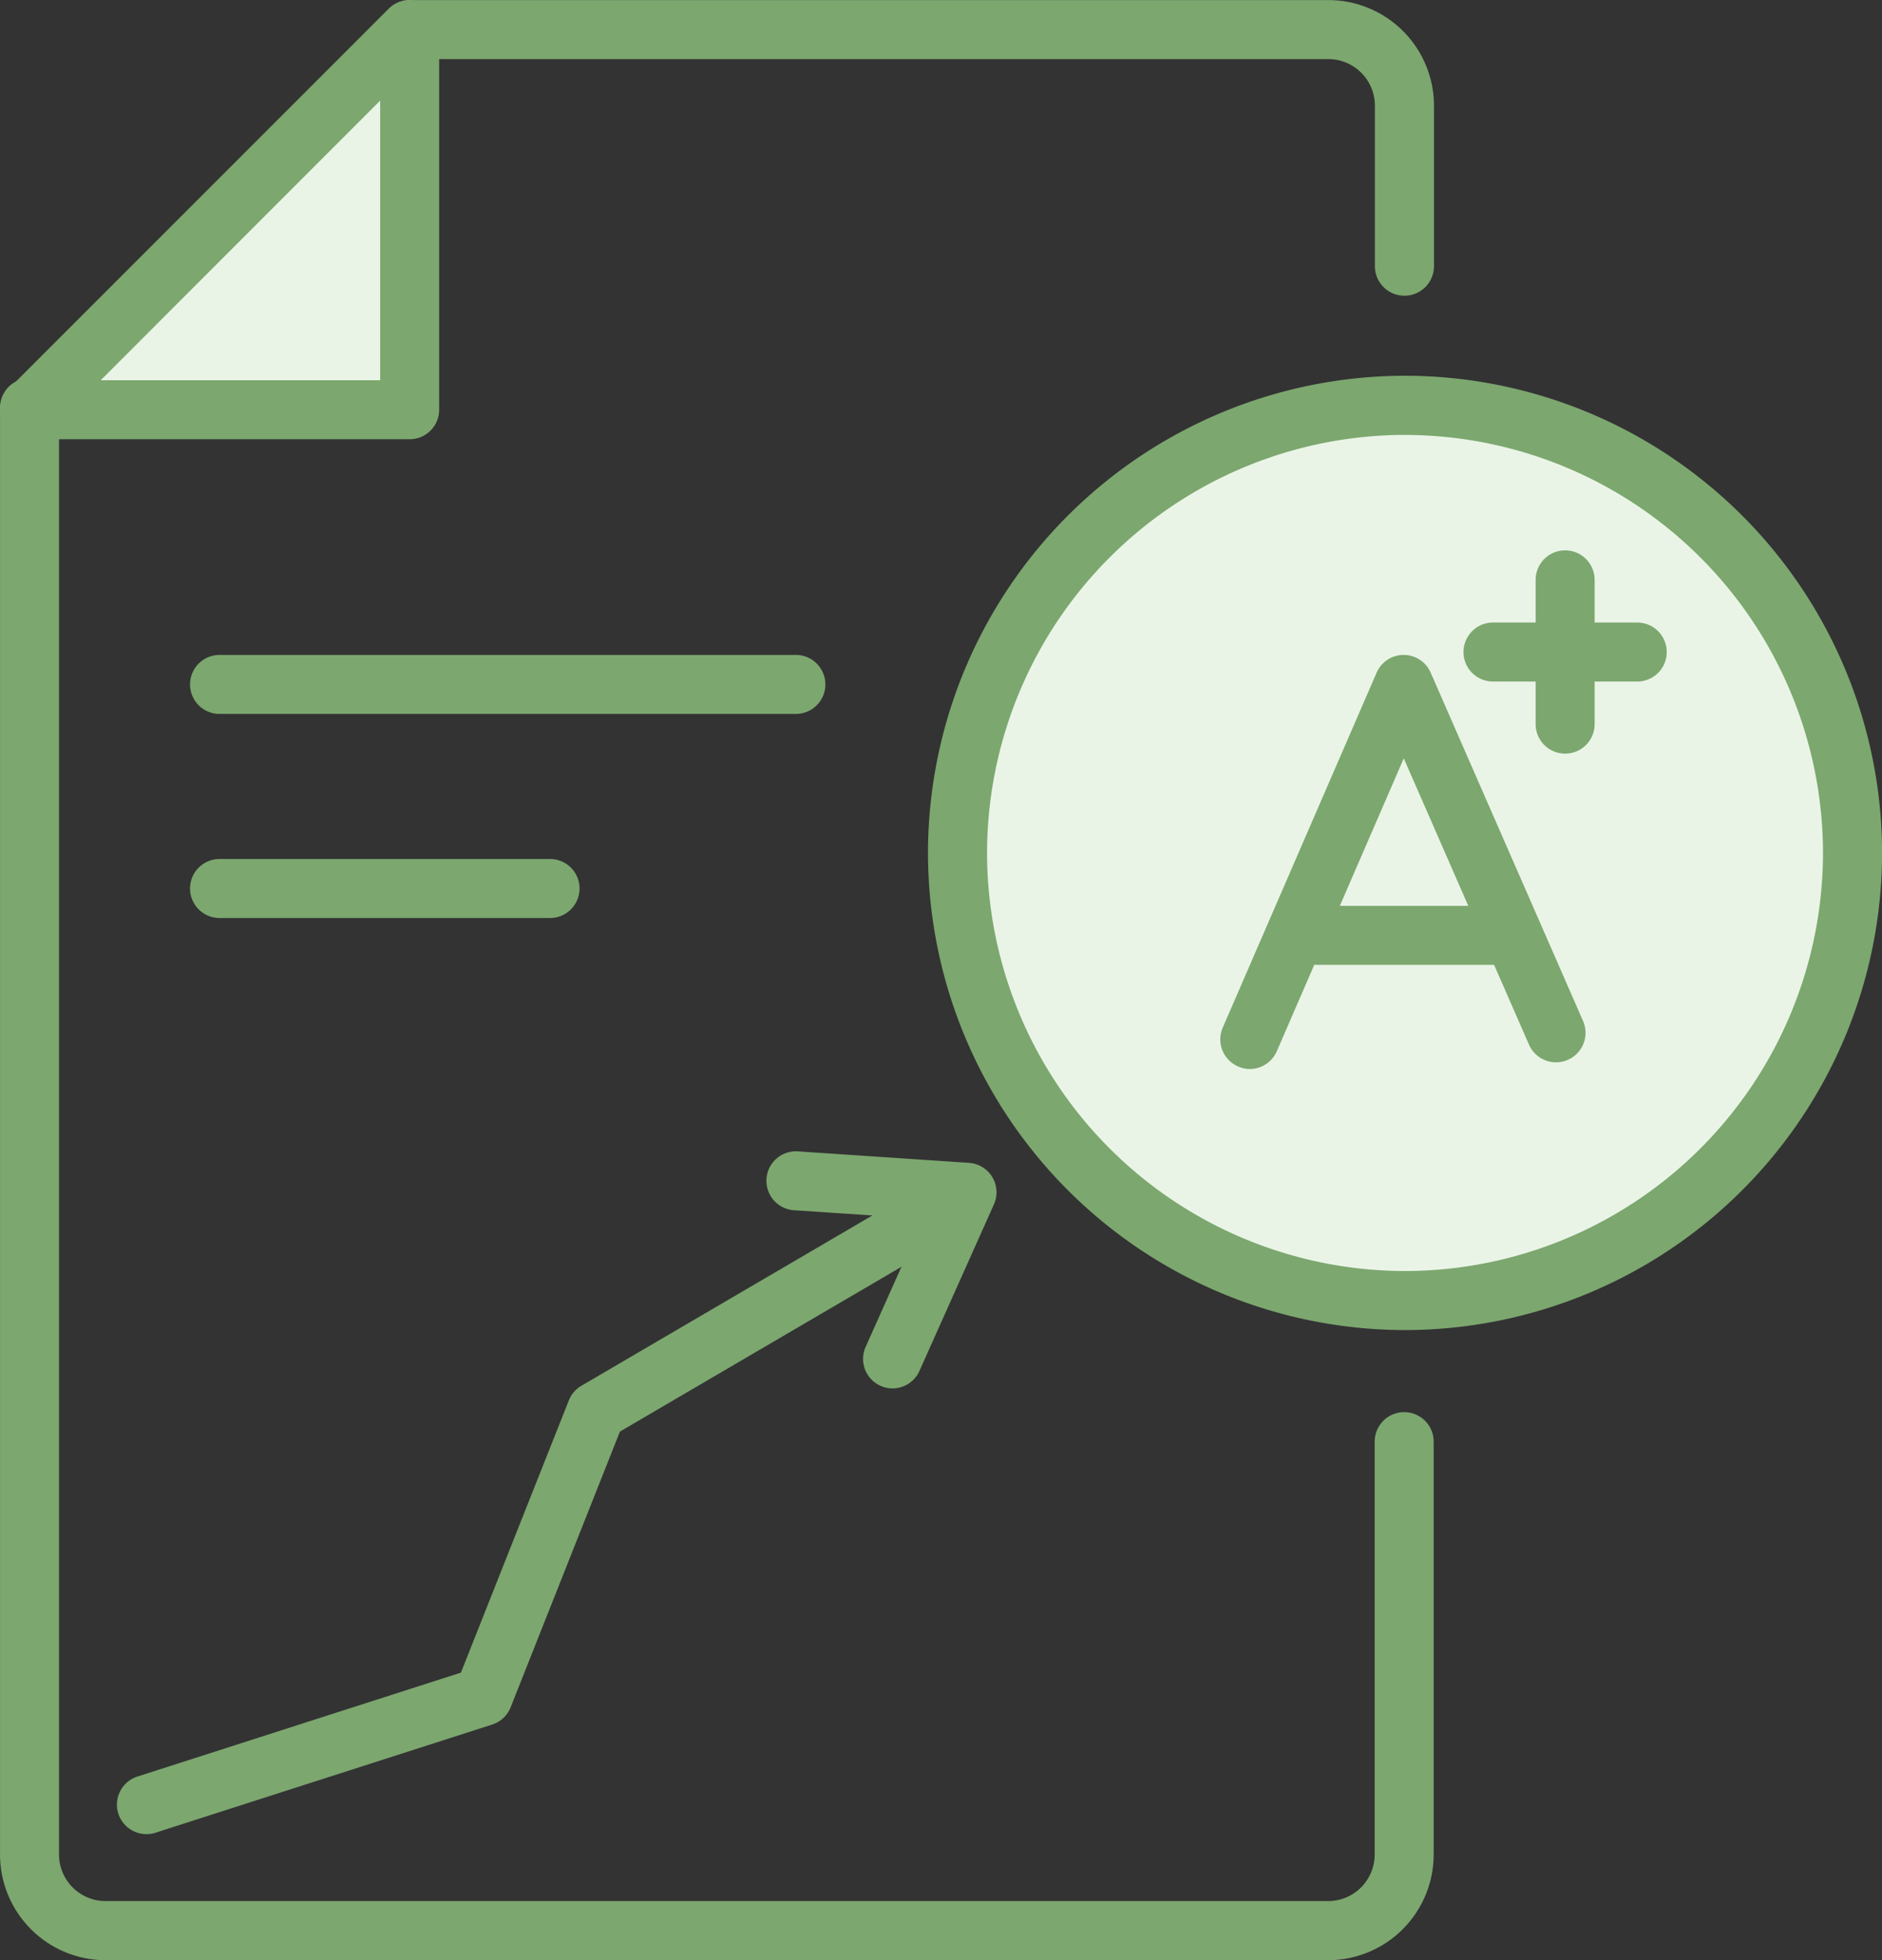
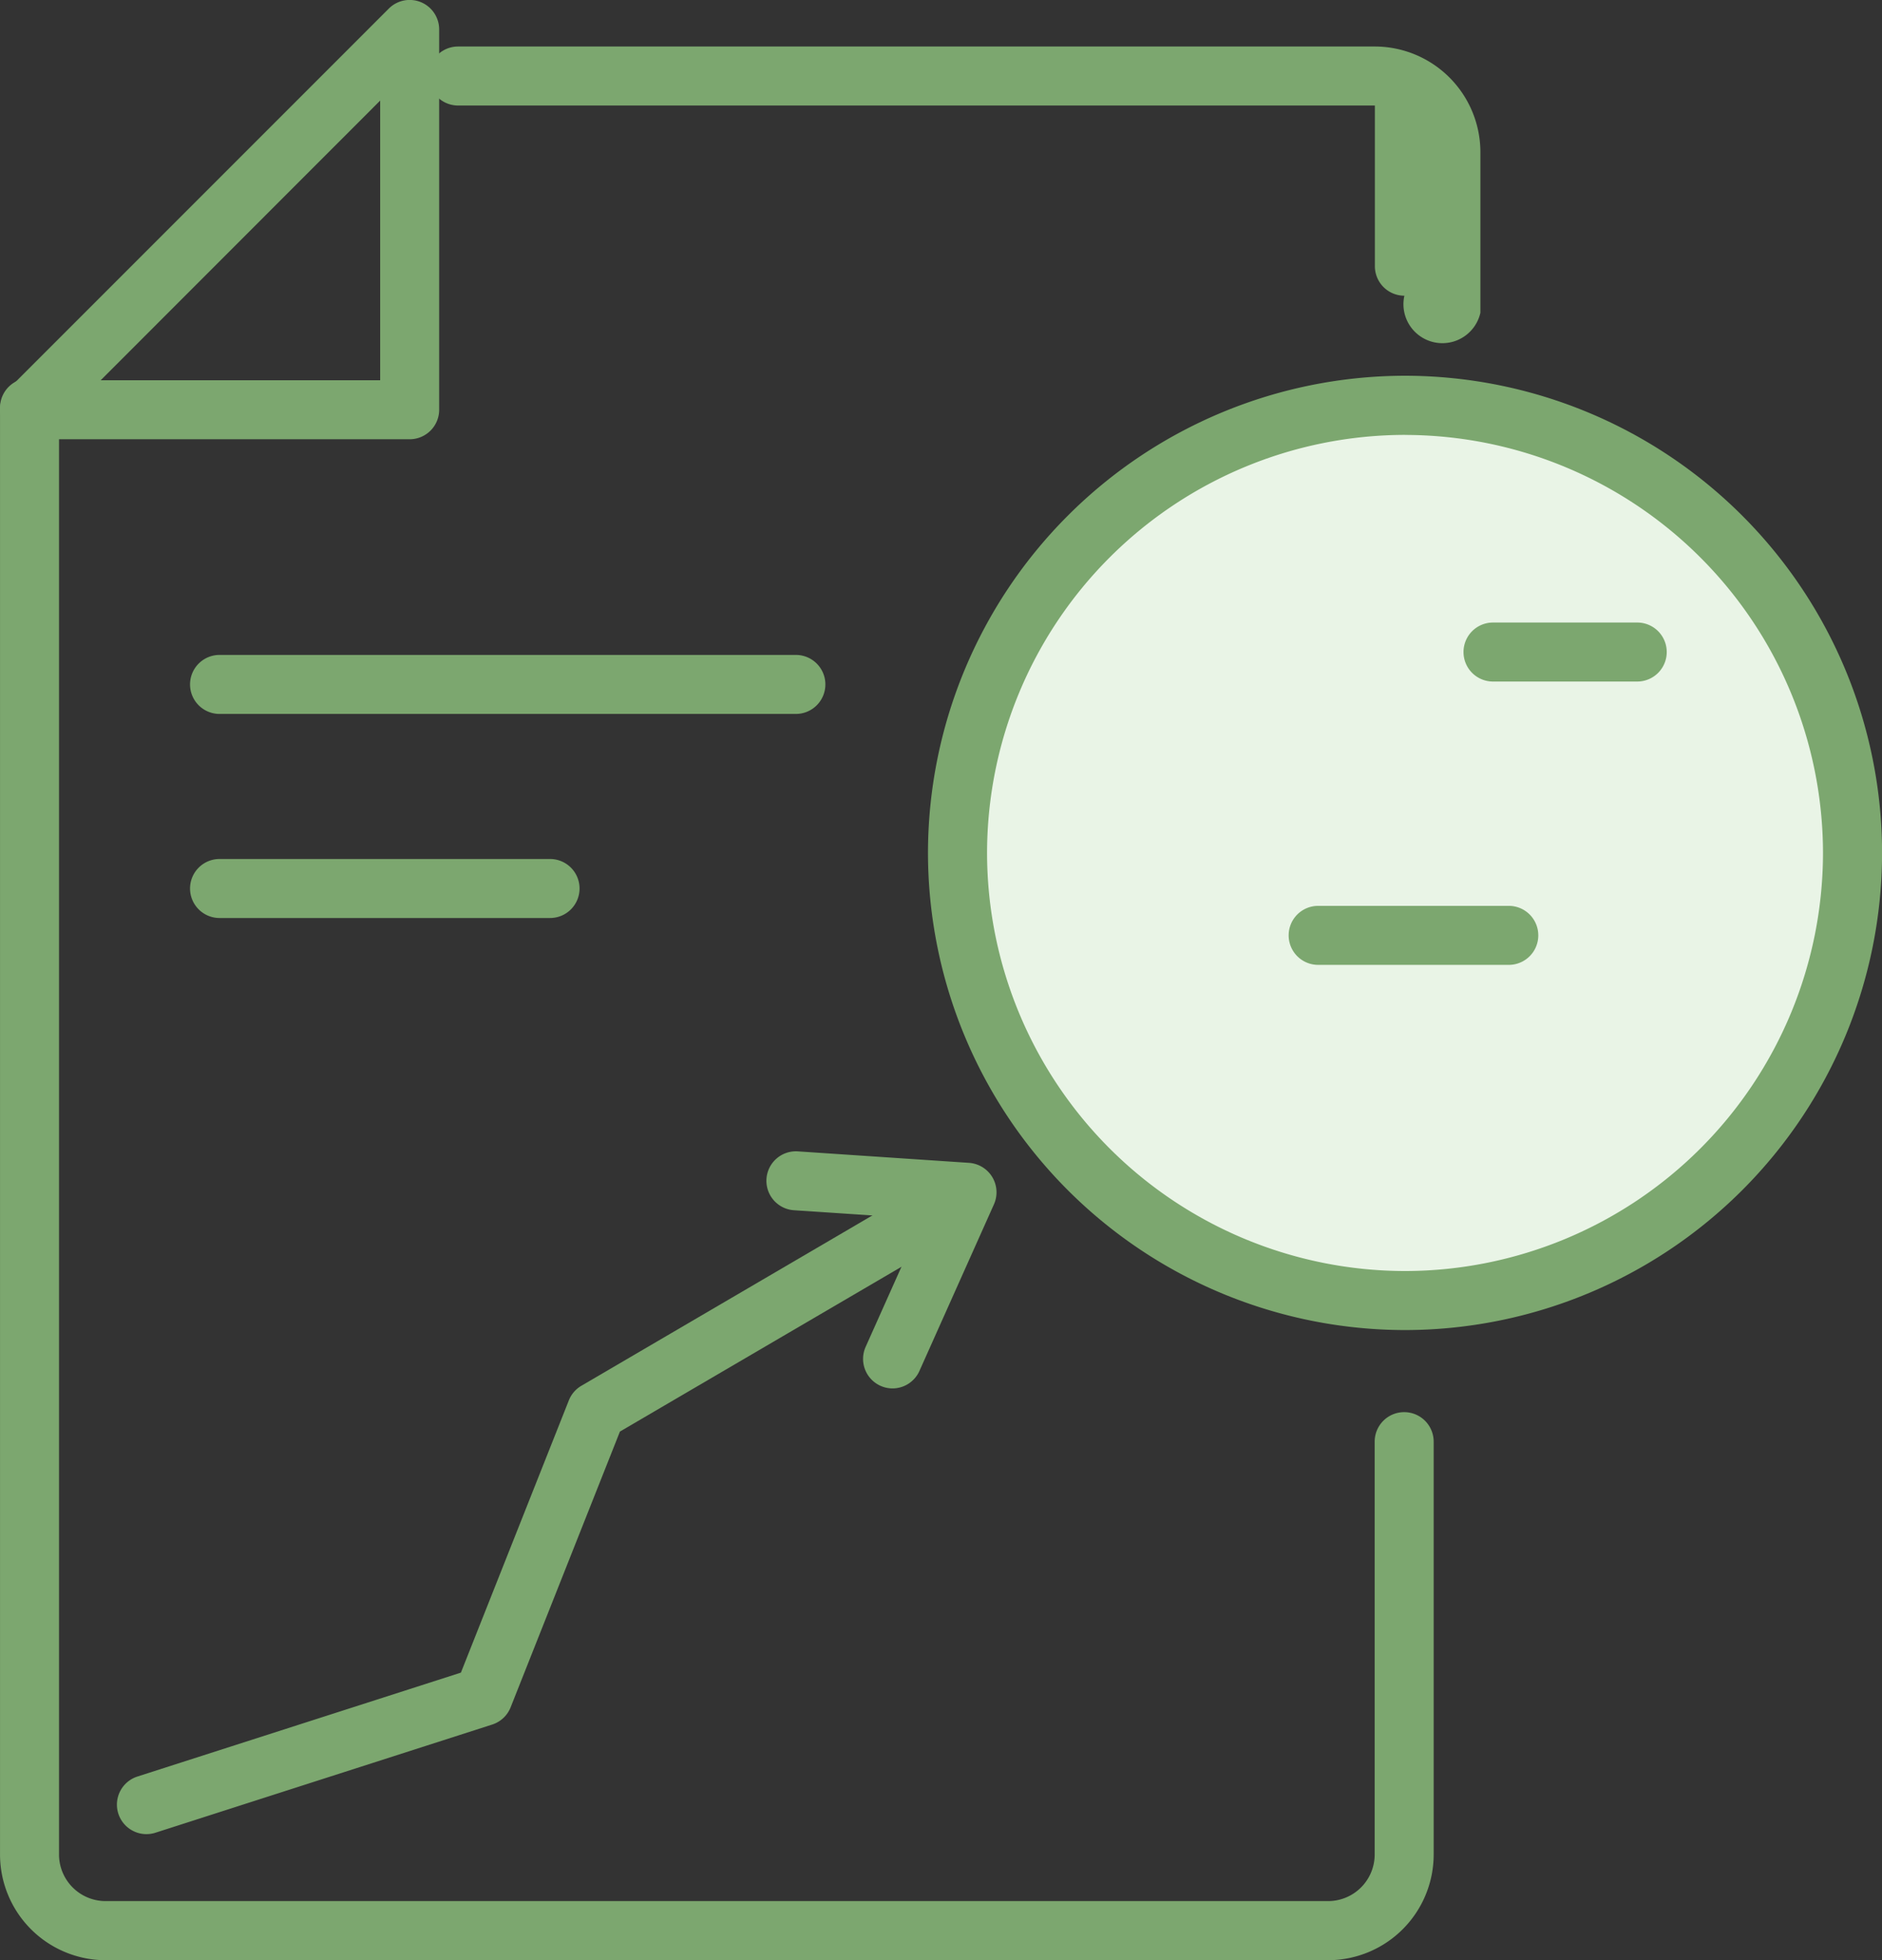
<svg xmlns="http://www.w3.org/2000/svg" width="72.984" height="76" viewBox="0 0 72.984 76">
  <rect x="0" y="0" width="72.984" height="76" fill="#333333" stroke="none" />
  <defs>
    <style>.a{fill:#7ca76f;}.b{fill:#e9f4e6;}</style>
  </defs>
  <g transform="translate(-2608.427 5000)">
    <g transform="translate(2608.427 -4985.333)">
      <path class="a" d="M2659.942-4784.795h-47.421a4.1,4.1,0,0,1-4.092-4.092v-56.1a1.144,1.144,0,0,1,1.144-1.144,1.144,1.144,0,0,1,1.144,1.144v56.1a1.807,1.807,0,0,0,1.8,1.8h47.421a1.807,1.807,0,0,0,1.8-1.8V-4804.9a1.144,1.144,0,0,1,1.144-1.144,1.144,1.144,0,0,1,1.144,1.144v16.008A4.1,4.1,0,0,1,2659.942-4784.795Z" transform="translate(-2608.428 4846.127)" />
    </g>
    <g transform="translate(2623.244 -5000)">
-       <path class="a" d="M2803.515-4988.535a1.144,1.144,0,0,1-1.144-1.145v-6.229a1.807,1.807,0,0,0-1.8-1.8h-35.553a1.144,1.144,0,0,1-1.144-1.144,1.144,1.144,0,0,1,1.144-1.144h35.553a4.1,4.1,0,0,1,4.092,4.092v6.229A1.144,1.144,0,0,1,2803.515-4988.535Z" transform="translate(-2763.87 5000)" />
+       <path class="a" d="M2803.515-4988.535a1.144,1.144,0,0,1-1.144-1.145v-6.229h-35.553a1.144,1.144,0,0,1-1.144-1.144,1.144,1.144,0,0,1,1.144-1.144h35.553a4.1,4.1,0,0,1,4.092,4.092v6.229A1.144,1.144,0,0,1,2803.515-4988.535Z" transform="translate(-2763.87 5000)" />
    </g>
    <g transform="translate(2608.427 -5000)">
-       <path class="b" d="M952.84,2744.036v13.891h-14.37Z" transform="translate(-937 -2742)" />
      <path class="a" d="M2624.314-4982.97h-14.743a1.144,1.144,0,0,1-1.057-.707,1.144,1.144,0,0,1,.248-1.247l14.743-14.743a1.144,1.144,0,0,1,1.247-.248,1.144,1.144,0,0,1,.706,1.057v14.742A1.144,1.144,0,0,1,2624.314-4982.97Zm-11.981-2.288h10.837V-4996.1Z" transform="translate(-2608.427 5000)" />
    </g>
    <g transform="translate(2644.417 -4985.425)">
      <circle class="b" cx="17" cy="17" r="17" transform="translate(1.01 1.425)" />
      <path class="a" d="M3004.477-4810.1a18.518,18.518,0,0,1-18.5-18.5,18.518,18.518,0,0,1,18.5-18.5,18.518,18.518,0,0,1,18.5,18.5A18.518,18.518,0,0,1,3004.477-4810.1Zm0-34.707a16.228,16.228,0,0,0-16.209,16.209,16.228,16.228,0,0,0,16.209,16.209,16.228,16.228,0,0,0,16.209-16.209A16.228,16.228,0,0,0,3004.477-4844.805Z" transform="translate(-2985.98 4847.093)" />
    </g>
    <g transform="translate(2655.748 -4974.608)">
-       <path class="a" d="M3105.995-4717.567a1.139,1.139,0,0,1-.455-.1,1.144,1.144,0,0,1-.594-1.5l5.969-13.765a1.144,1.144,0,0,1,1.048-.689h0a1.144,1.144,0,0,1,1.048.686l5.91,13.507a1.144,1.144,0,0,1-.589,1.506,1.144,1.144,0,0,1-1.507-.589l-4.857-11.1-4.924,11.356A1.145,1.145,0,0,1,3105.995-4717.567Z" transform="translate(-3104.851 4733.621)" />
-     </g>
+       </g>
    <g transform="translate(2658.402 -4964.879)">
      <path class="a" d="M3141.23-4629.264h-7.393a1.144,1.144,0,0,1-1.144-1.144,1.144,1.144,0,0,1,1.144-1.144h7.393a1.144,1.144,0,0,1,1.144,1.144A1.144,1.144,0,0,1,3141.23-4629.264Z" transform="translate(-3132.694 4631.552)" />
    </g>
    <g transform="translate(2665.182 -4975.864)">
      <path class="a" d="M3210.565-4744.506h-5.593a1.144,1.144,0,0,1-1.144-1.144,1.144,1.144,0,0,1,1.144-1.144h5.593a1.144,1.144,0,0,1,1.144,1.144A1.144,1.144,0,0,1,3210.565-4744.506Z" transform="translate(-3203.828 4746.794)" />
    </g>
    <g transform="translate(2667.979 -4978.661)">
-       <path class="a" d="M3234.308-4768.25a1.144,1.144,0,0,1-1.144-1.144v-5.593a1.144,1.144,0,0,1,1.144-1.144,1.144,1.144,0,0,1,1.144,1.144v5.593A1.144,1.144,0,0,1,3234.308-4768.25Z" transform="translate(-3233.164 4776.13)" />
-     </g>
+       </g>
    <g transform="translate(2612.961 -4954.627)">
      <path class="a" d="M2657.141-4498.264a1.145,1.145,0,0,1-1.089-.794,1.144,1.144,0,0,1,.74-1.439l12.545-4.029,4.186-10.556a1.147,1.147,0,0,1,.485-.565l14.013-8.2a1.143,1.143,0,0,1,1.565.41,1.144,1.144,0,0,1-.41,1.565l-13.672,8-4.239,10.691a1.145,1.145,0,0,1-.713.668l-13.06,4.194A1.149,1.149,0,0,1,2657.141-4498.264Z" transform="translate(-2655.997 4524.002)" />
    </g>
    <g transform="translate(2638.148 -4955.363)">
      <path class="a" d="M2925.109-4522.531a1.139,1.139,0,0,1-.467-.1,1.144,1.144,0,0,1-.577-1.512l2.219-4.961-5-.335a1.144,1.144,0,0,1-1.065-1.218,1.143,1.143,0,0,1,1.218-1.064l6.639.445a1.146,1.146,0,0,1,.9.552,1.145,1.145,0,0,1,.064,1.057l-2.89,6.46A1.144,1.144,0,0,1,2925.109-4522.531Z" transform="translate(-2920.216 4531.724)" />
    </g>
    <g transform="translate(2615.798 -4974.608)">
      <path class="a" d="M2709.25-4731.333H2686.9a1.144,1.144,0,0,1-1.144-1.144,1.144,1.144,0,0,1,1.144-1.144h22.35a1.144,1.144,0,0,1,1.144,1.144A1.144,1.144,0,0,1,2709.25-4731.333Z" transform="translate(-2685.757 4733.621)" />
    </g>
    <g transform="translate(2615.798 -4966.696)">
      <path class="a" d="M2699.718-4648.333H2686.9a1.144,1.144,0,0,1-1.144-1.144,1.144,1.144,0,0,1,1.144-1.144h12.817a1.144,1.144,0,0,1,1.144,1.144A1.144,1.144,0,0,1,2699.718-4648.333Z" transform="translate(-2685.757 4650.621)" />
    </g>
  </g>
</svg>